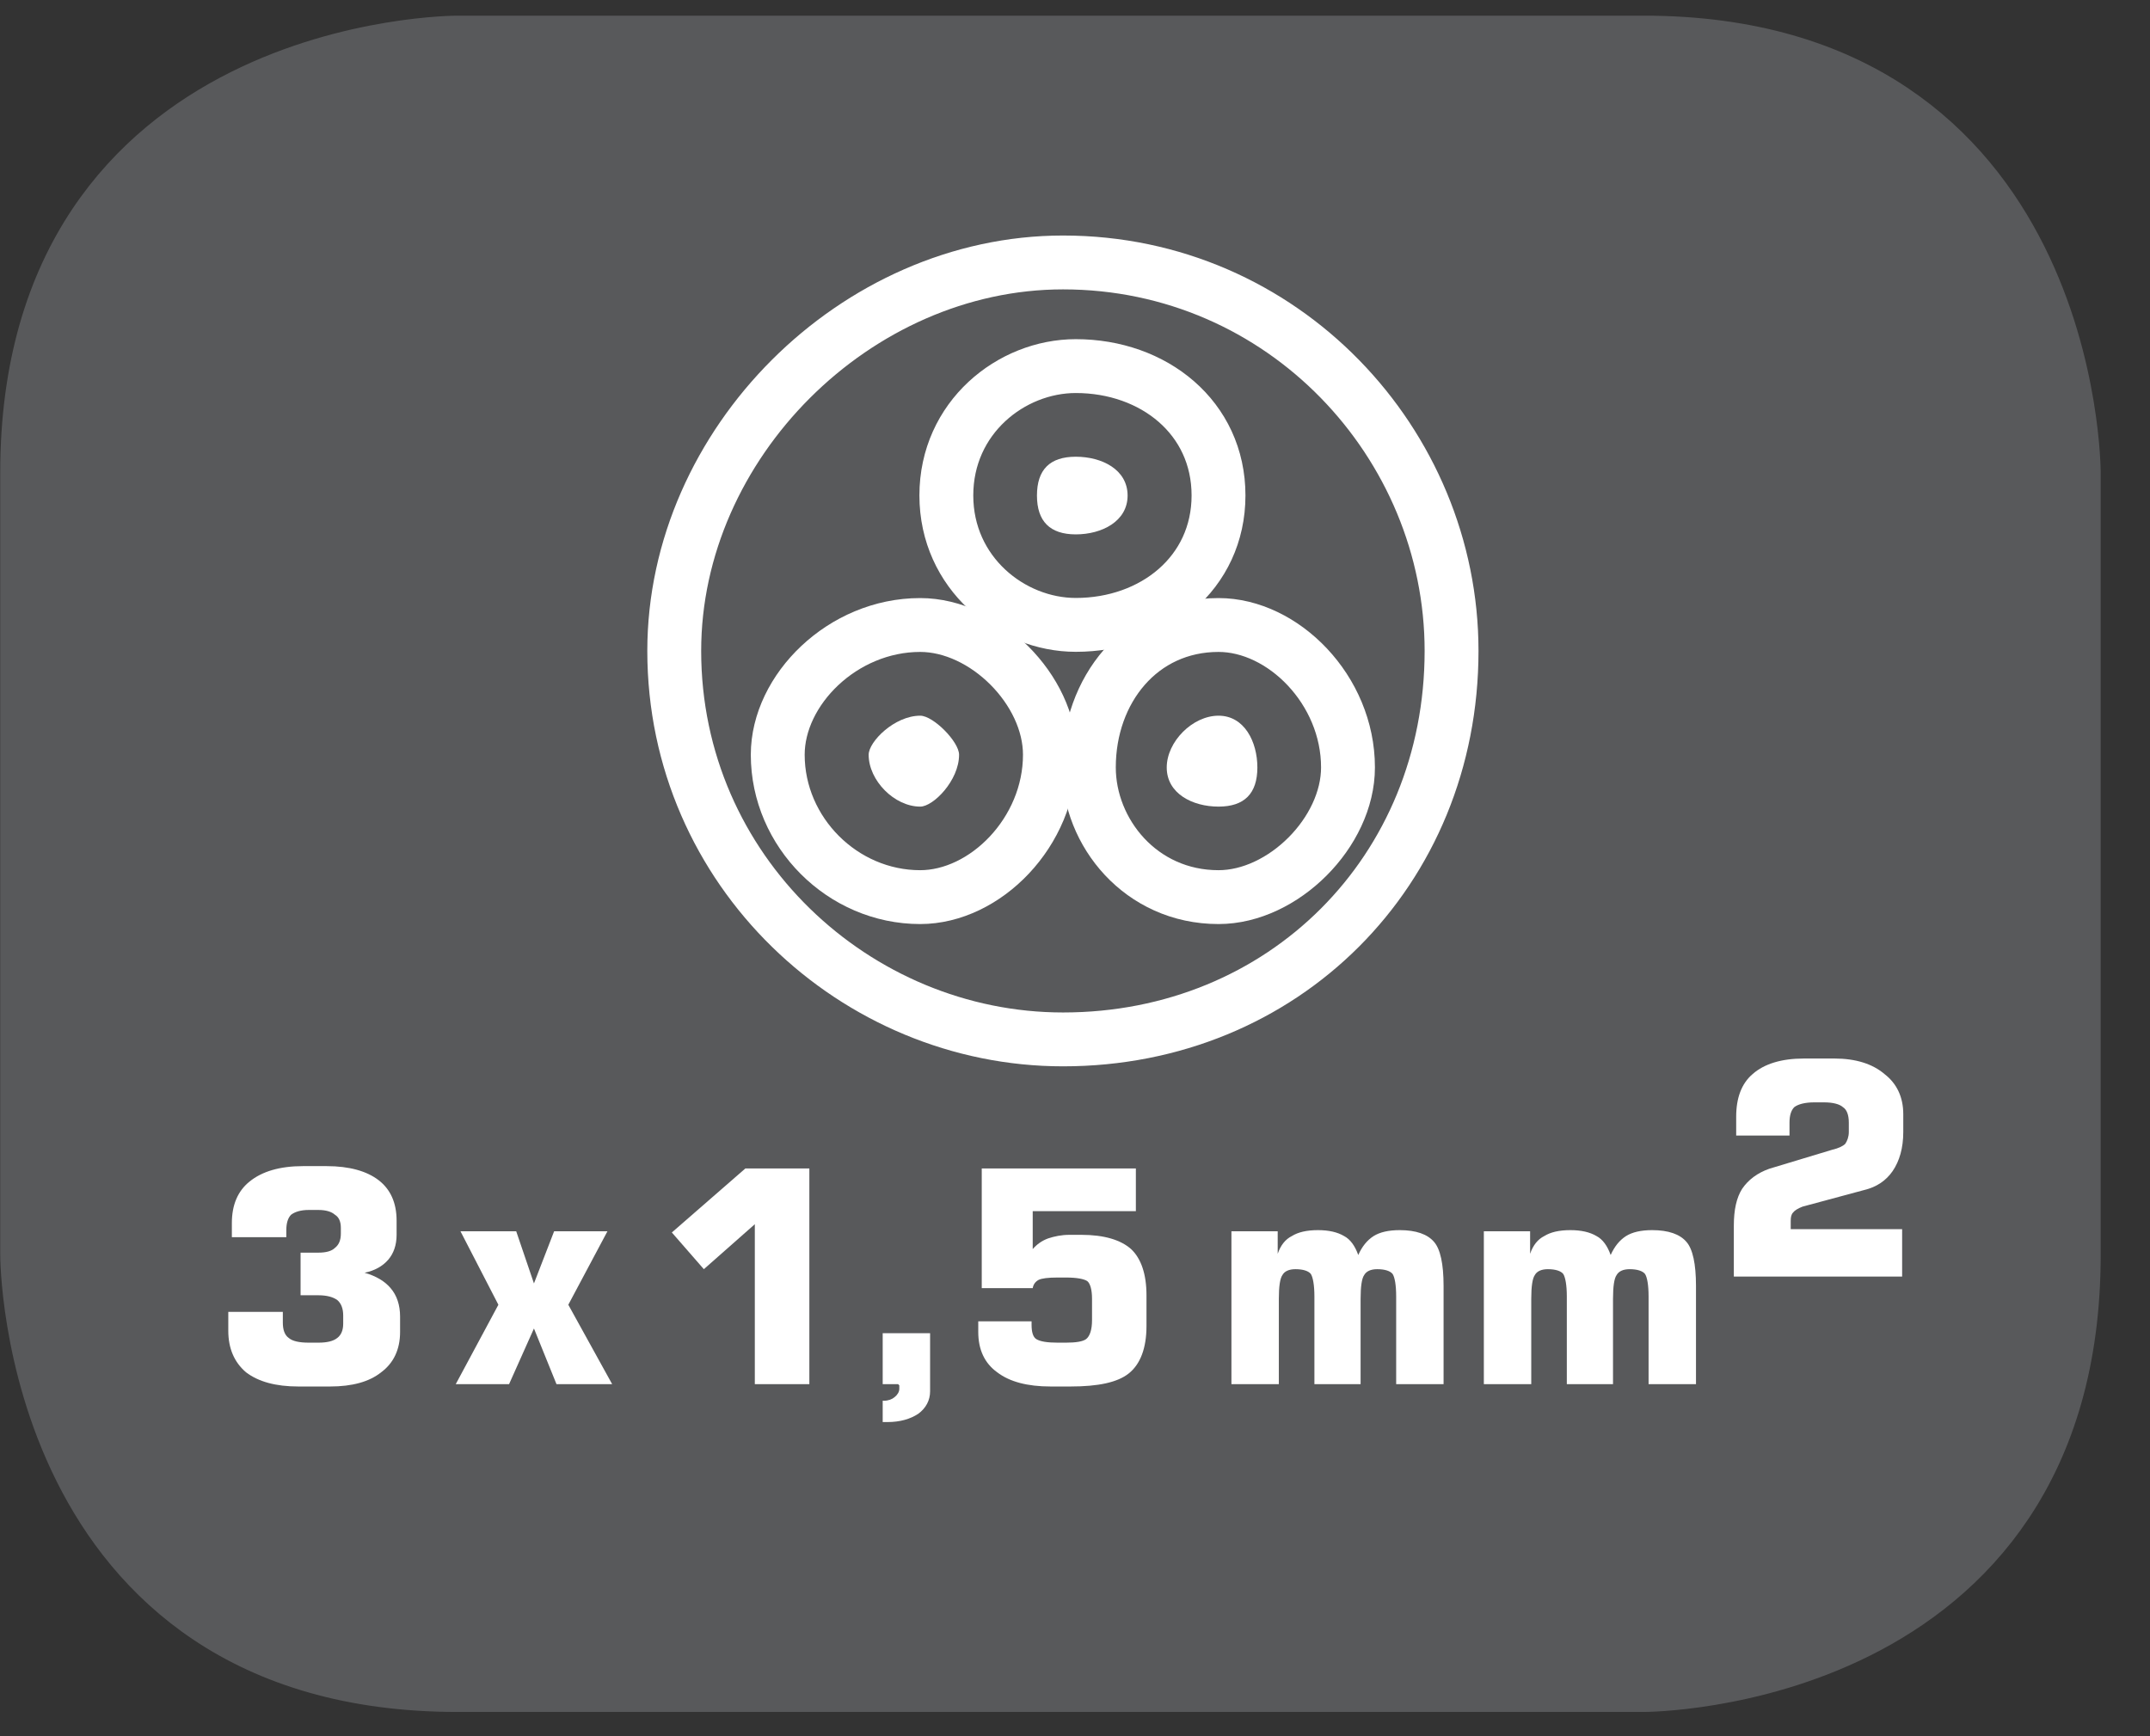
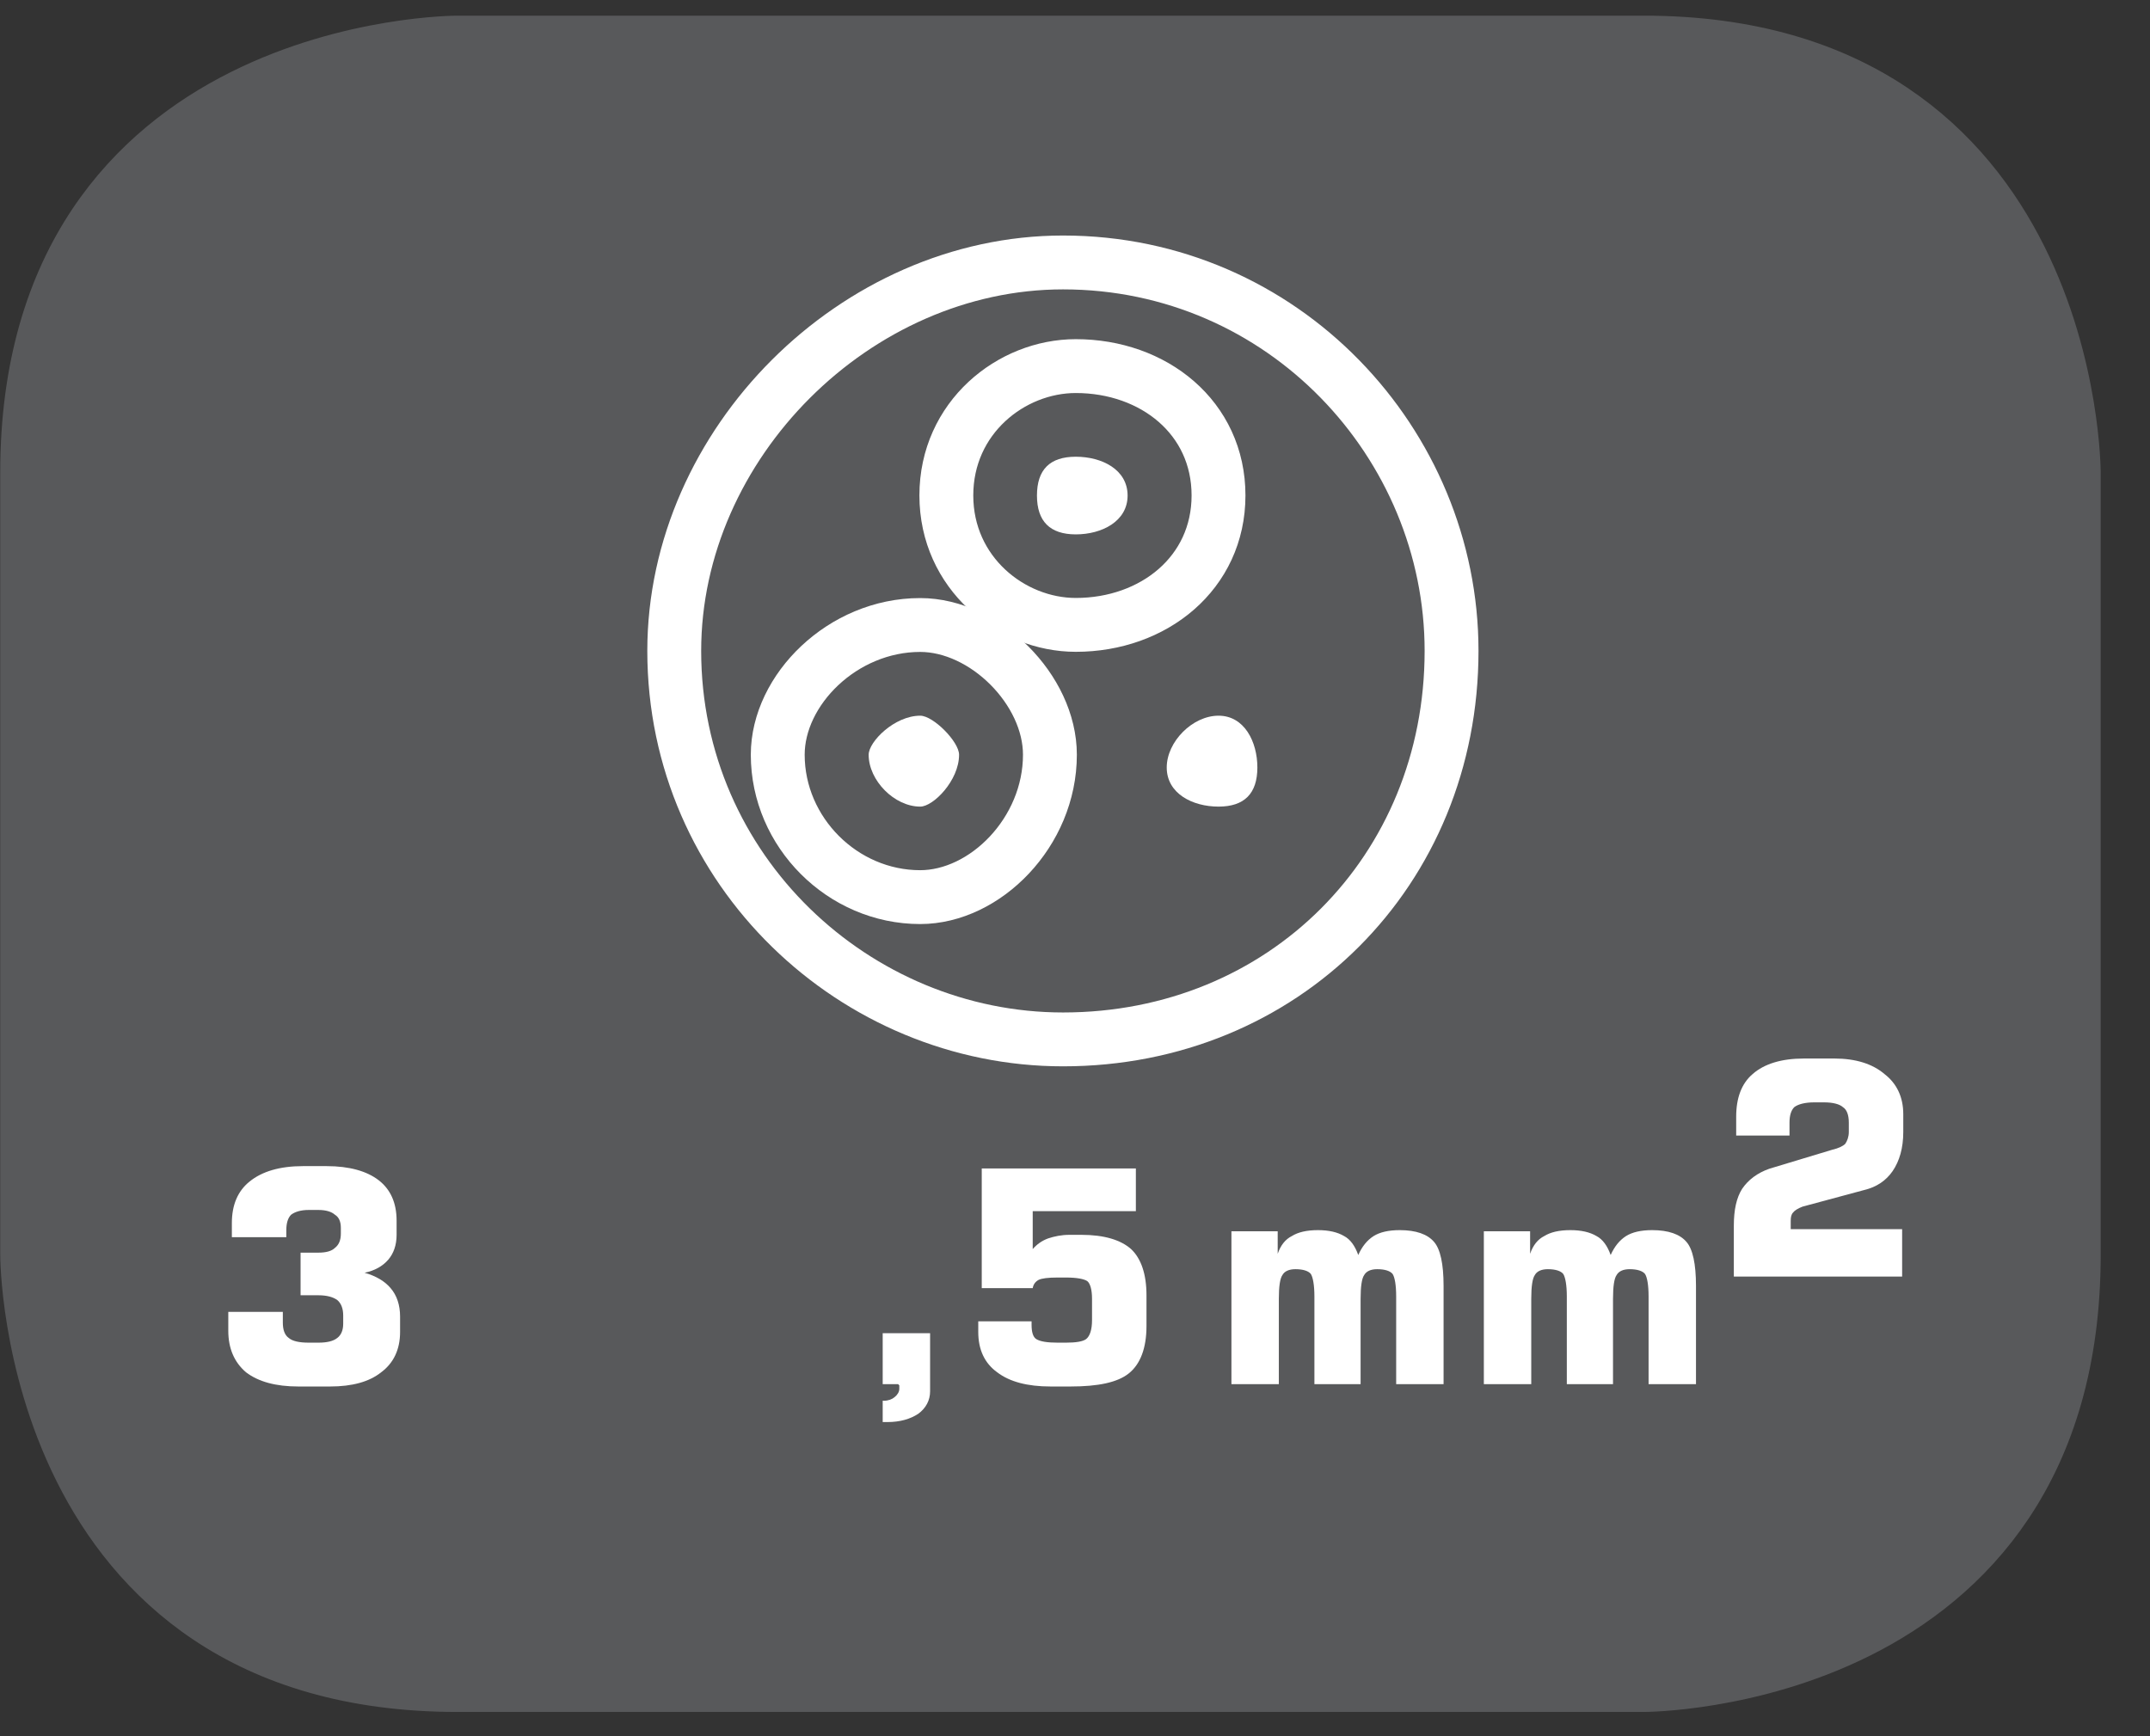
<svg xmlns="http://www.w3.org/2000/svg" xmlns:xlink="http://www.w3.org/1999/xlink" width="28.347pt" height="22.894pt" viewBox="0 0 28.347 22.894" version="1.2">
  <rect x="0" y="0" width="28.347" height="22.894" fill="#333333" stroke="none" />
  <defs>
    <g>
      <symbol overflow="visible" id="glyph0-0">
        <path style="stroke:none;" d="M 0.188 0.688 L 0.188 -2.75 L 2.141 -2.75 L 2.141 0.688 Z M 0.406 0.469 L 1.938 0.469 L 1.938 -2.531 L 0.406 -2.531 Z M 0.406 0.469 " />
      </symbol>
      <symbol overflow="visible" id="glyph0-1">
        <path style="stroke:none;" d="M 0.219 -0.953 L 0.938 -0.953 L 0.938 -0.812 C 0.938 -0.719 0.961 -0.648 1.016 -0.609 C 1.066 -0.566 1.156 -0.547 1.281 -0.547 L 1.406 -0.547 C 1.52 -0.547 1.602 -0.566 1.656 -0.609 C 1.707 -0.648 1.734 -0.711 1.734 -0.797 L 1.734 -0.906 C 1.734 -0.996 1.707 -1.066 1.656 -1.109 C 1.602 -1.148 1.52 -1.172 1.406 -1.172 L 1.172 -1.172 L 1.172 -1.734 L 1.406 -1.734 C 1.508 -1.734 1.582 -1.754 1.625 -1.797 C 1.676 -1.836 1.703 -1.898 1.703 -1.984 L 1.703 -2.062 C 1.703 -2.145 1.676 -2.203 1.625 -2.234 C 1.582 -2.273 1.508 -2.297 1.406 -2.297 L 1.281 -2.297 C 1.176 -2.297 1.098 -2.273 1.047 -2.234 C 1.004 -2.191 0.984 -2.121 0.984 -2.031 L 0.984 -1.938 L 0.266 -1.938 L 0.266 -2.125 C 0.266 -2.363 0.344 -2.547 0.5 -2.672 C 0.664 -2.805 0.898 -2.875 1.203 -2.875 L 1.516 -2.875 C 1.816 -2.875 2.047 -2.809 2.203 -2.688 C 2.355 -2.57 2.438 -2.395 2.438 -2.156 L 2.438 -1.969 C 2.438 -1.832 2.398 -1.723 2.328 -1.641 C 2.254 -1.555 2.148 -1.496 2.016 -1.469 C 2.168 -1.426 2.285 -1.355 2.359 -1.266 C 2.441 -1.172 2.484 -1.043 2.484 -0.891 L 2.484 -0.688 C 2.484 -0.457 2.398 -0.277 2.234 -0.156 C 2.078 -0.031 1.852 0.031 1.562 0.031 L 1.141 0.031 C 0.848 0.031 0.617 -0.031 0.453 -0.156 C 0.297 -0.289 0.219 -0.473 0.219 -0.703 Z M 0.219 -0.953 " />
      </symbol>
      <symbol overflow="visible" id="glyph0-2">
        <path style="stroke:none;" d="" />
      </symbol>
      <symbol overflow="visible" id="glyph0-3">
-         <path style="stroke:none;" d="M 0.094 0 L 0.656 -1.047 L 0.156 -2.016 L 0.891 -2.016 L 1.125 -1.328 L 1.391 -2.016 L 2.094 -2.016 L 1.578 -1.047 L 2.156 0 L 1.422 0 L 1.125 -0.734 L 0.797 0 Z M 0.094 0 " />
-       </symbol>
+         </symbol>
      <symbol overflow="visible" id="glyph0-4">
-         <path style="stroke:none;" d="M 0.328 -2 L 1.297 -2.844 L 2.141 -2.844 L 2.141 0 L 1.422 0 L 1.422 -2.109 L 0.75 -1.516 Z M 0.328 -2 " />
-       </symbol>
+         </symbol>
      <symbol overflow="visible" id="glyph0-5">
        <path style="stroke:none;" d="M 0.375 0 L 0.375 -0.672 L 1 -0.672 L 1 0.094 C 1 0.215 0.945 0.316 0.844 0.391 C 0.738 0.461 0.602 0.5 0.438 0.5 L 0.375 0.5 L 0.375 0.219 L 0.391 0.219 C 0.449 0.219 0.5 0.199 0.531 0.172 C 0.57 0.141 0.594 0.102 0.594 0.062 C 0.594 0.039 0.594 0.023 0.594 0.016 C 0.594 0.016 0.586 0.008 0.578 0 Z M 0.375 0 " />
      </symbol>
      <symbol overflow="visible" id="glyph0-6">
        <path style="stroke:none;" d="M 0.266 -0.828 L 0.969 -0.828 L 0.969 -0.781 C 0.969 -0.688 0.988 -0.621 1.031 -0.594 C 1.082 -0.562 1.176 -0.547 1.312 -0.547 L 1.422 -0.547 C 1.555 -0.547 1.645 -0.562 1.688 -0.594 C 1.738 -0.633 1.766 -0.719 1.766 -0.844 L 1.766 -1.125 C 1.766 -1.246 1.742 -1.328 1.703 -1.359 C 1.66 -1.387 1.566 -1.406 1.422 -1.406 L 1.312 -1.406 C 1.188 -1.406 1.102 -1.395 1.062 -1.375 C 1.02 -1.352 0.992 -1.316 0.984 -1.266 L 0.312 -1.266 L 0.312 -2.844 L 2.344 -2.844 L 2.344 -2.281 L 0.984 -2.281 L 0.984 -1.781 C 1.035 -1.84 1.102 -1.891 1.188 -1.922 C 1.27 -1.949 1.363 -1.969 1.469 -1.969 L 1.625 -1.969 C 1.926 -1.969 2.145 -1.902 2.281 -1.781 C 2.414 -1.656 2.484 -1.449 2.484 -1.172 L 2.484 -0.766 C 2.484 -0.473 2.402 -0.262 2.25 -0.141 C 2.102 -0.023 1.848 0.031 1.484 0.031 L 1.219 0.031 C 0.914 0.031 0.68 -0.031 0.516 -0.156 C 0.348 -0.277 0.266 -0.457 0.266 -0.688 Z M 0.266 -0.828 " />
      </symbol>
      <symbol overflow="visible" id="glyph0-7">
        <path style="stroke:none;" d="M 0.281 0 L 0.281 -2.016 L 0.891 -2.016 L 0.891 -1.719 C 0.93 -1.832 0.992 -1.91 1.078 -1.953 C 1.16 -2.004 1.273 -2.031 1.422 -2.031 C 1.566 -2.031 1.68 -2.004 1.766 -1.953 C 1.848 -1.91 1.91 -1.824 1.953 -1.703 C 2.004 -1.816 2.07 -1.898 2.156 -1.953 C 2.238 -2.004 2.352 -2.031 2.5 -2.031 C 2.715 -2.031 2.867 -1.977 2.953 -1.875 C 3.035 -1.781 3.078 -1.586 3.078 -1.297 L 3.078 0 L 2.453 0 L 2.453 -1.156 C 2.453 -1.309 2.434 -1.41 2.406 -1.453 C 2.375 -1.492 2.305 -1.516 2.203 -1.516 C 2.117 -1.516 2.059 -1.488 2.031 -1.438 C 2 -1.395 1.984 -1.289 1.984 -1.125 L 1.984 0 L 1.375 0 L 1.375 -1.156 C 1.375 -1.309 1.355 -1.41 1.328 -1.453 C 1.297 -1.492 1.227 -1.516 1.125 -1.516 C 1.039 -1.516 0.98 -1.488 0.953 -1.438 C 0.922 -1.395 0.906 -1.289 0.906 -1.125 L 0.906 0 Z M 0.281 0 " />
      </symbol>
      <symbol overflow="visible" id="glyph0-8">
        <path style="stroke:none;" d="M 0.25 0 L 0.25 -0.672 C 0.25 -0.879 0.285 -1.039 0.359 -1.156 C 0.441 -1.277 0.562 -1.367 0.719 -1.422 L 1.547 -1.672 C 1.629 -1.691 1.688 -1.719 1.719 -1.75 C 1.746 -1.789 1.766 -1.844 1.766 -1.906 L 1.766 -2.031 C 1.766 -2.133 1.738 -2.203 1.688 -2.234 C 1.645 -2.273 1.559 -2.297 1.438 -2.297 L 1.312 -2.297 C 1.188 -2.297 1.098 -2.273 1.047 -2.234 C 1.004 -2.191 0.984 -2.121 0.984 -2.031 L 0.984 -1.859 L 0.281 -1.859 L 0.281 -2.109 C 0.281 -2.355 0.352 -2.547 0.5 -2.672 C 0.652 -2.805 0.879 -2.875 1.172 -2.875 L 1.578 -2.875 C 1.855 -2.875 2.078 -2.805 2.234 -2.672 C 2.398 -2.547 2.484 -2.367 2.484 -2.141 L 2.484 -1.906 C 2.484 -1.695 2.434 -1.523 2.344 -1.391 C 2.258 -1.266 2.133 -1.18 1.969 -1.141 L 1.156 -0.922 C 1.094 -0.898 1.051 -0.871 1.031 -0.844 C 1.008 -0.82 1 -0.785 1 -0.734 L 1 -0.625 L 2.469 -0.625 L 2.469 0 Z M 0.25 0 " />
      </symbol>
    </g>
    <clipPath id="clip1">
      <path d="M 0 0.207 L 27.707 0.207 L 27.707 22.586 L 0 22.586 Z M 0 0.207 " />
    </clipPath>
    <clipPath id="clip2">
-       <path d="M 4 0.207 L 27.707 0.207 L 27.707 22 L 4 22 Z M 4 0.207 " />
-     </clipPath>
+       </clipPath>
    <clipPath id="clip3">
      <path d="M 0 0.207 L 24 0.207 L 24 22 L 0 22 Z M 0 0.207 " />
    </clipPath>
  </defs>
  <g id="surface1">
    <g clip-path="url(#clip1)" clip-rule="nonzero">
      <path style="fill-rule:nonzero;fill:rgb(34.509%,34.901%,35.686%);fill-opacity:1;stroke-width:1;stroke-linecap:butt;stroke-linejoin:miter;stroke:rgb(34.509%,34.901%,35.686%);stroke-opacity:1;stroke-miterlimit:10;" d="M 0.001 -0 C 0.001 -0 -5.669 -0 -5.669 -5.671 L -5.669 -16.225 C -5.669 -16.225 -5.669 -21.896 0.001 -21.896 L 16.01 -21.896 C 16.01 -21.896 21.677 -21.896 21.677 -16.225 L 21.677 -5.671 C 21.677 -5.671 21.677 -0 16.01 -0 Z M 0.001 -0 " transform="matrix(0.977,0,0,-0.977,6.03,0.695)" />
      <path style="fill:none;stroke-width:0.727;stroke-linecap:butt;stroke-linejoin:miter;stroke:rgb(100%,100%,100%);stroke-opacity:1;stroke-miterlimit:10;" d="M 0.002 -0.001 C 2.975 -0.001 5.245 -2.447 5.245 -5.244 C 5.245 -8.214 2.975 -10.488 0.002 -10.488 C -2.796 -10.488 -5.245 -8.214 -5.245 -5.244 C -5.245 -2.447 -2.796 -0.001 0.002 -0.001 Z M 0.174 -1.4 C 1.225 -1.4 2.1 -2.095 2.1 -3.146 C 2.1 -4.193 1.225 -4.893 0.174 -4.893 C -0.698 -4.893 -1.573 -4.193 -1.573 -3.146 C -1.573 -2.095 -0.698 -1.4 0.174 -1.4 Z M 0.174 -1.4 " transform="matrix(0.977,0,0,-0.977,14.014,3.46)" />
    </g>
    <path style=" stroke:none;fill-rule:nonzero;fill:rgb(100%,100%,100%);fill-opacity:1;" d="M 14.184 6.023 C 14.527 6.023 14.867 6.191 14.867 6.535 C 14.867 6.875 14.527 7.047 14.184 7.047 C 13.844 7.047 13.672 6.875 13.672 6.535 C 13.672 6.191 13.844 6.023 14.184 6.023 " />
    <g clip-path="url(#clip2)" clip-rule="nonzero">
      <path style="fill:none;stroke-width:0.727;stroke-linecap:butt;stroke-linejoin:miter;stroke:rgb(100%,100%,100%);stroke-opacity:1;stroke-miterlimit:10;" d="M 0.001 0.001 C 0.872 0.001 1.748 -0.874 1.748 -1.921 C 1.748 -2.797 0.872 -3.672 0.001 -3.672 C -1.05 -3.672 -1.749 -2.797 -1.749 -1.921 C -1.749 -0.874 -1.05 0.001 0.001 0.001 Z M 0.001 0.001 " transform="matrix(0.977,0,0,-0.977,16.065,8.243)" />
    </g>
    <path style=" stroke:none;fill-rule:nonzero;fill:rgb(100%,100%,100%);fill-opacity:1;" d="M 16.066 9.438 C 16.406 9.438 16.578 9.781 16.578 10.121 C 16.578 10.465 16.406 10.637 16.066 10.637 C 15.723 10.637 15.383 10.465 15.383 10.121 C 15.383 9.781 15.723 9.438 16.066 9.438 " />
    <g clip-path="url(#clip3)" clip-rule="nonzero">
      <path style="fill:none;stroke-width:0.727;stroke-linecap:butt;stroke-linejoin:miter;stroke:rgb(100%,100%,100%);stroke-opacity:1;stroke-miterlimit:10;" d="M -0.002 0.001 C 0.874 0.001 1.749 -0.874 1.749 -1.75 C 1.749 -2.797 0.874 -3.672 -0.002 -3.672 C -1.049 -3.672 -1.924 -2.797 -1.924 -1.75 C -1.924 -0.874 -1.049 0.001 -0.002 0.001 Z M -0.002 0.001 " transform="matrix(0.977,0,0,-0.977,12.134,8.243)" />
    </g>
    <path style=" stroke:none;fill-rule:nonzero;fill:rgb(100%,100%,100%);fill-opacity:1;" d="M 12.133 9.438 C 12.305 9.438 12.645 9.781 12.645 9.953 C 12.645 10.293 12.305 10.637 12.133 10.637 C 11.793 10.637 11.453 10.293 11.453 9.953 C 11.453 9.781 11.793 9.438 12.133 9.438 " />
    <g style="fill:rgb(100%,100%,100%);fill-opacity:1;">
      <use xlink:href="#glyph0-1" x="2.791" y="18.253" />
      <use xlink:href="#glyph0-2" x="4.742" y="18.253" />
      <use xlink:href="#glyph0-2" x="5.328" y="18.253" />
    </g>
    <g style="fill:rgb(100%,100%,100%);fill-opacity:1;">
      <use xlink:href="#glyph0-3" x="5.915" y="18.253" />
    </g>
    <g style="fill:rgb(100%,100%,100%);fill-opacity:1;">
      <use xlink:href="#glyph0-2" x="7.357" y="18.253" />
      <use xlink:href="#glyph0-2" x="7.944" y="18.253" />
    </g>
    <g style="fill:rgb(100%,100%,100%);fill-opacity:1;">
      <use xlink:href="#glyph0-4" x="8.53" y="18.253" />
      <use xlink:href="#glyph0-5" x="11.263" y="18.253" />
      <use xlink:href="#glyph0-6" x="12.632" y="18.253" />
    </g>
    <g style="fill:rgb(100%,100%,100%);fill-opacity:1;">
      <use xlink:href="#glyph0-2" x="15.369" y="18.253" />
    </g>
    <g style="fill:rgb(100%,100%,100%);fill-opacity:1;">
      <use xlink:href="#glyph0-7" x="15.955" y="18.253" />
      <use xlink:href="#glyph0-7" x="19.283" y="18.253" />
    </g>
    <g style="fill:rgb(100%,100%,100%);fill-opacity:1;">
      <use xlink:href="#glyph0-8" x="22.61" y="16.834" />
    </g>
  </g>
</svg>